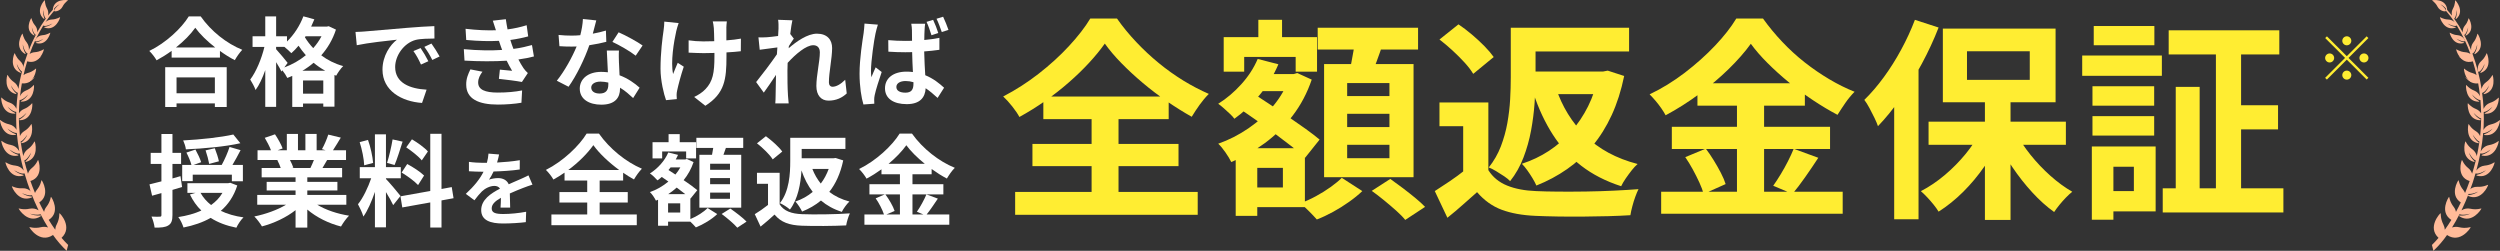
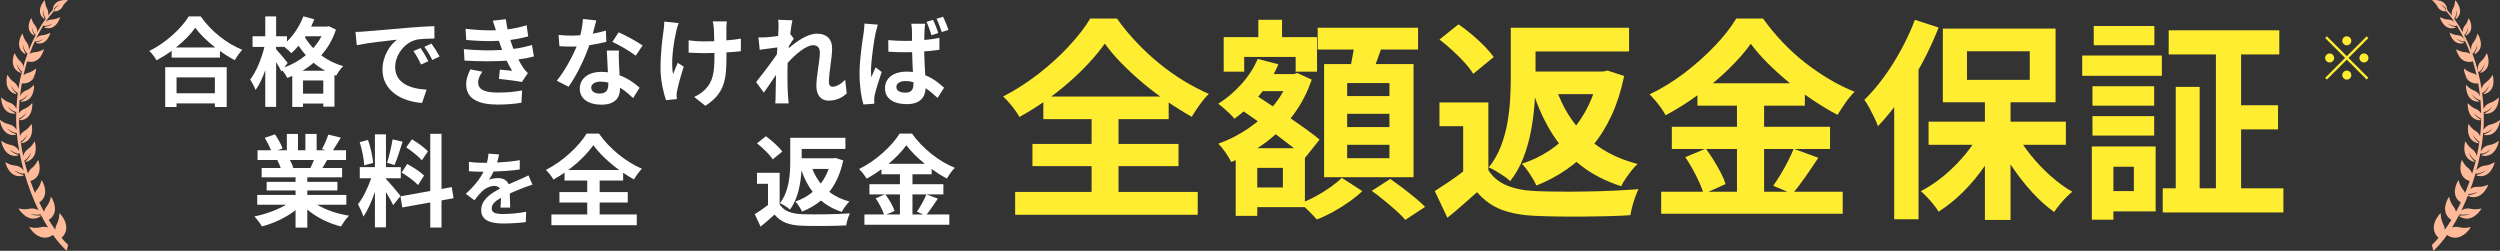
<svg xmlns="http://www.w3.org/2000/svg" id="b" viewBox="0 0 747.55 75">
  <rect x="0" y="0" width="747.55" height="75" fill="#333333" stroke="none" />
  <g id="c">
    <path d="M60.02,4.91c3.1,4.44,7.8,8.12,12.42,9.98-.84.9-1.62,2.03-2.23,3.1-1.48-.75-2.99-1.71-4.44-2.76v2h-14.45v-2.03c-1.42,1.04-2.96,2-4.5,2.84-.46-.84-1.42-2.09-2.18-2.81,4.99-2.41,9.63-6.79,11.81-10.33h3.57ZM49.4,20.1h18.39v11.89h-3.54v-1.07h-11.46v1.07h-3.39v-11.89ZM64.34,14.19c-2.41-1.89-4.55-3.97-5.95-5.89-1.36,1.94-3.39,4-5.77,5.89h11.72ZM52.79,23.15v4.73h11.46v-4.73h-11.46Z" style="fill:#fff;" />
    <path d="M100.47,8.82c-.99,3.02-2.5,5.57-4.41,7.72,1.83,1.39,4.03,2.52,6.56,3.22-.7.67-1.65,2.03-2.09,2.87l-.52-.2v9.46h-3.34v-.93h-6.06v1.02h-3.22v-9.28c-.49.23-.99.44-1.48.61-.32-.67-.93-1.6-1.48-2.29l-.26.38c-.35-.73-.96-1.8-1.6-2.81v13.37h-3.25v-10.99c-.81,2.32-1.8,4.47-2.9,5.95-.32-.96-1.07-2.29-1.6-3.13,1.77-2.29,3.42-6.29,4.24-9.75h-3.54v-3.19h3.8v-5.95h3.25v5.95h3.25v1.57c2.06-2,3.86-4.76,4.9-7.54l3.28.9c-.29.73-.61,1.45-.96,2.18h4.67l.58-.12,2.18,1.02ZM85.04,20.16c2.32-.87,4.52-2.09,6.41-3.65-.81-.93-1.54-1.89-2.18-2.84-.7.84-1.42,1.6-2.15,2.23-.43-.46-1.33-1.28-2.09-1.89h-2.47v.7c.78.84,2.96,3.42,3.45,4.09l-.99,1.36ZM97.25,21.15c-1.28-.7-2.44-1.51-3.48-2.38-1.04.9-2.15,1.68-3.34,2.38h6.82ZM96.67,28v-3.94h-6.06v3.94h6.06ZM91.37,10.85l-.2.29c.67,1.1,1.48,2.2,2.49,3.25.96-1.07,1.8-2.26,2.47-3.54h-4.76Z" style="fill:#fff;" />
    <path d="M109.14,9.4c2.44-.2,7.22-.64,12.53-1.07,2.99-.26,6.15-.44,8.21-.52l.03,3.71c-1.57.03-4.06.03-5.6.41-3.51.93-6.15,4.67-6.15,8.12,0,4.79,4.47,6.5,9.4,6.76l-1.36,3.97c-6.09-.41-11.83-3.65-11.83-9.95,0-4.18,2.35-7.48,4.32-8.96-2.73.29-8.64.93-12.01,1.65l-.38-3.97c1.16-.03,2.29-.09,2.84-.15ZM128.08,18.31l-2.2.99c-.73-1.6-1.33-2.73-2.26-4.03l2.15-.9c.73,1.04,1.77,2.81,2.32,3.94ZM131.45,16.89l-2.18,1.04c-.78-1.57-1.45-2.64-2.38-3.92l2.12-.99c.73,1.02,1.83,2.73,2.44,3.86Z" style="fill:#fff;" />
    <path d="M150.15,14.94c-.15-.35-.26-.7-.38-1.02-.23-.67-.41-1.22-.58-1.71-2.73.15-6.12.09-9.78-.26l-.2-3.34c3.45.41,6.41.52,9.08.44-.29-.93-.58-1.86-.93-2.87l3.89-.44c.15,1.04.32,2.06.52,3.05,2-.26,3.86-.67,5.71-1.25l.46,3.34c-1.6.44-3.42.81-5.34,1.07.15.46.29.93.44,1.36.14.41.32.84.49,1.31,2.38-.29,4.12-.78,5.54-1.16l.58,3.42c-1.33.35-2.9.67-4.64.9.49.93.99,1.83,1.51,2.58.38.55.78.99,1.31,1.48l-1.77,2.67c-1.62-.32-4.76-.7-6.88-.93l.29-2.76c1.22.12,2.79.26,3.66.35-.61-1.02-1.16-2.03-1.62-3.02-3.57.23-8.24.23-12.62-.03l-.2-3.42c4.32.41,8.24.44,11.46.23ZM142.98,24.66c0,2.15,2.03,3.02,5.86,3.02,2.76,0,5.22-.23,7.28-.64l-.2,3.68c-2.03.35-4.67.55-7.05.55-5.8,0-9.4-1.71-9.46-5.86-.06-1.86.58-3.28,1.25-4.67l3.6.7c-.7.96-1.28,1.97-1.28,3.22Z" style="fill:#fff;" />
    <path d="M177.26,10.07c1.42-.26,2.79-.58,3.92-.93l.12,3.36c-1.33.35-3.13.73-5.08,1.02-1.39,4.06-3.86,9.14-6.21,12.42l-3.51-1.8c2.29-2.84,4.64-7.11,5.92-10.24-.52.03-1.02.03-1.51.03-1.19,0-2.38-.03-3.63-.12l-.26-3.36c1.25.15,2.78.2,3.86.2.87,0,1.74-.03,2.64-.12.41-1.6.73-3.34.78-4.84l4,.41c-.23.93-.61,2.41-1.04,3.97ZM185.09,18.83c.03.84.12,2.23.17,3.68,2.49.93,4.52,2.38,6,3.71l-1.94,3.1c-1.02-.93-2.32-2.15-3.92-3.1v.29c0,2.7-1.48,4.79-5.6,4.79-3.6,0-6.44-1.6-6.44-4.79,0-2.84,2.38-5.02,6.41-5.02.7,0,1.33.06,2,.12-.12-2.15-.26-4.73-.32-6.5h3.63c-.09,1.22-.03,2.44,0,3.71ZM179.29,27.97c2,0,2.61-1.1,2.61-2.7v-.58c-.75-.17-1.54-.29-2.35-.29-1.68,0-2.76.75-2.76,1.77,0,1.07.9,1.8,2.49,1.8ZM183.12,12.53l1.86-2.87c2.09.9,5.69,2.87,7.17,3.94l-2.06,3.05c-1.68-1.33-4.99-3.22-6.96-4.12Z" style="fill:#fff;" />
    <path d="M202.23,9.23c-.73,3.22-1.74,9.31-.96,12.91.38-.9.9-2.29,1.39-3.36l1.8,1.16c-.84,2.49-1.62,5.42-1.97,7.08-.12.44-.17,1.07-.17,1.42,0,.29.03.78.06,1.19l-3.22.32c-.64-1.74-1.65-5.8-1.65-9.4,0-4.76.58-9.22.93-11.57.15-.81.17-1.8.2-2.52l4.29.44c-.26.7-.55,1.74-.7,2.35ZM217.2,8.36v3.71c1.62-.12,3.16-.29,4.35-.52l-.03,3.77c-1.16.15-2.67.26-4.29.35v1.22c0,6.85-.52,11.05-6.32,14.74l-3.34-2.64c1.1-.49,2.55-1.42,3.36-2.32,2.23-2.32,2.7-4.9,2.7-9.8v-1.04c-1.1.03-2.18.06-3.25.06-1.25,0-3.05-.09-4.47-.15v-3.68c1.42.2,2.84.32,4.38.32,1.04,0,2.18-.03,3.28-.06-.03-1.62-.06-3.13-.12-3.92-.06-.73-.2-1.54-.32-2h4.21c-.09.64-.12,1.33-.15,1.97Z" style="fill:#fff;" />
    <path d="M232.71,5.92l4.23.15c-.17.81-.44,2.29-.64,4.09l1.07,1.39c-.41.52-.99,1.48-1.48,2.23-.03.2-.03.41-.06.64,2.29-2,5.63-4.35,8.44-4.35,3.13,0,4.55,1.86,4.55,4.29,0,3.02-.96,7.28-.96,10.27,0,.75.38,1.31,1.1,1.31,1.07,0,2.44-.75,3.77-2.09l.46,4.09c-1.33,1.25-3.1,2.15-5.45,2.15-2.18,0-3.63-1.57-3.63-4.38,0-3.13,1.04-7.4,1.04-10.04,0-1.42-.75-2.15-1.97-2.15-2.15,0-5.28,2.67-7.66,5.28-.03.81-.06,1.6-.06,2.35,0,2.38,0,4.82.17,7.54.03.52.12,1.57.2,2.23h-4c.06-.67.09-1.68.09-2.15.06-2.26.09-3.94.12-6.38-1.22,1.83-2.64,3.94-3.65,5.31l-2.29-3.16c1.65-2.03,4.55-5.86,6.21-8.3.06-.67.12-1.36.14-2.06-1.42.17-3.65.46-5.28.7l-.38-3.71c.84.03,1.51.03,2.52-.03.84-.06,2.12-.2,3.36-.38.06-1.1.12-1.91.12-2.23,0-.84.03-1.71-.12-2.61Z" style="fill:#fff;" />
    <path d="M261.8,9.98c-.44,1.94-1.36,8.32-1.36,11.23,0,.55.03,1.31.12,1.89.38-1.02.87-2,1.28-2.96l1.8,1.39c-.81,2.41-1.77,5.34-2.09,6.93-.09.41-.17,1.04-.15,1.33,0,.32,0,.81.03,1.22l-3.25.23c-.61-2-1.16-5.34-1.16-9.25,0-4.38.87-9.86,1.22-12.1.09-.81.23-1.91.26-2.84l4,.32c-.23.61-.58,2.09-.7,2.61ZM276.47,8.94c-.03.64-.09,1.74-.09,3.02,1.57-.15,3.1-.35,4.52-.64v3.57c-1.42.2-2.96.38-4.55.49.06,2.81.2,5.13.32,7.11,2.44.99,4.26,2.49,5.63,3.74l-1.94,3.05c-1.22-1.13-2.41-2.12-3.57-2.9-.15,2.78-1.71,4.76-5.66,4.76s-6.5-1.68-6.5-4.73,2.49-4.99,6.44-4.99c.67,0,1.31.03,1.91.12-.09-1.77-.2-3.89-.23-5.95-.7,0-1.39.03-2.06.03-1.68,0-3.37-.06-5.05-.17l-.03-3.45c1.65.15,3.34.23,5.08.23.67,0,1.36,0,2.03-.03,0-1.42,0-2.58-.03-3.19,0-.46-.09-1.36-.2-1.91h4.15c-.09.55-.15,1.25-.17,1.86ZM270.73,27.71c1.8,0,2.41-.93,2.41-2.64v-.49c-.78-.23-1.54-.35-2.35-.35-1.62,0-2.76.67-2.76,1.77,0,1.19,1.16,1.71,2.7,1.71ZM280.56,9.87l-2.03.67c-.41-1.25-.9-2.84-1.48-4l1.97-.61c.55,1.13,1.19,2.81,1.54,3.94ZM283.61,8.94l-2,.64c-.44-1.25-.99-2.81-1.57-3.97l1.97-.61c.55,1.13,1.22,2.84,1.6,3.94Z" style="fill:#fff;" />
-     <path d="M54.45,55.91c-.96.3-1.92.6-2.88.87v7.5c0,1.65-.3,2.55-1.23,3.12-.87.57-2.19.69-4.11.66-.09-.87-.48-2.34-.93-3.3,1.11.06,2.13.06,2.49.03.36,0,.48-.12.48-.51v-6.54l-2.79.78-.78-3.39c1.02-.24,2.22-.54,3.57-.9v-5.22h-3.21v-3.3h3.21v-5.64h3.3v5.64h2.58v3.3h-2.58v4.35l2.4-.69.48,3.24ZM70.95,55.46c-1.02,3.21-2.73,5.7-4.92,7.59,1.95.93,4.2,1.59,6.78,1.95-.75.69-1.71,2.13-2.13,3.09-3-.6-5.55-1.56-7.68-2.94-2.37,1.35-5.13,2.28-8.13,2.88-.27-.9-.96-2.4-1.56-3.12,2.55-.39,4.86-1.02,6.9-1.95-1.38-1.32-2.52-2.94-3.42-4.8l1.65-.48h-2.4v-2.91h12.24l.57-.12,2.1.81ZM57.63,54.17h-3.15v-4.86h2.76c-.27-1.05-.9-2.55-1.5-3.69l2.7-.9c.66,1.2,1.41,2.76,1.71,3.78l-2.25.81h8.4c.87-1.56,1.83-3.75,2.34-5.37l3.3.96c-.81,1.53-1.62,3.09-2.43,4.41h3.12v4.89h-3.3v-1.98h-11.7v1.95ZM71.87,42.83c-4.53,1.02-10.92,1.59-16.29,1.83-.06-.78-.48-1.95-.81-2.67,5.25-.27,11.31-.93,15-1.77l2.1,2.61ZM59.97,57.68c.78,1.41,1.86,2.61,3.15,3.63,1.41-1.02,2.55-2.19,3.39-3.63h-6.54ZM62.55,49.01c-.18-1.05-.63-2.76-1.08-4.05l2.76-.63c.51,1.26,1.02,2.88,1.23,3.9l-2.91.78Z" style="fill:#fff;" />
    <path d="M94.86,61.22c2.55,1.56,6.03,2.73,9.51,3.27-.81.78-1.86,2.28-2.4,3.24-3.69-.93-7.32-2.73-10.08-5.07v5.4h-3.51v-5.22c-2.79,2.19-6.48,3.93-10.05,4.86-.51-.87-1.53-2.25-2.28-2.97,3.36-.69,6.9-1.95,9.48-3.51h-8.61v-2.94h11.46v-1.32h-8.64v-2.58h8.64v-1.35h-10.14v-2.79h5.7c-.24-.75-.63-1.65-1.02-2.34l.36-.06h-6.27v-2.91h4.02c-.42-1.14-1.2-2.58-1.86-3.72l3.06-1.05c.87,1.29,1.86,3.06,2.28,4.23l-1.47.54h2.73v-4.89h3.33v4.89h2.22v-4.89h3.36v4.89h2.67l-1.08-.33c.72-1.23,1.47-3.03,1.89-4.35l3.75.9c-.84,1.38-1.65,2.73-2.34,3.78h3.9v2.91h-5.64c-.48.87-.96,1.68-1.41,2.4h5.88v2.79h-10.41v1.35h9v2.58h-9v1.32h11.67v2.94h-8.7ZM86.7,47.84c.42.78.81,1.68,1.02,2.31l-.51.09h5.61c.36-.72.72-1.59,1.05-2.4h-7.17Z" style="fill:#fff;" />
    <path d="M117.57,61.34c-.45-.96-1.29-2.52-2.16-3.9v10.53h-3.3v-10.59c-.96,2.79-2.16,5.58-3.45,7.38-.3-1.08-1.08-2.7-1.62-3.69,1.5-1.83,3.03-5.04,3.96-7.77h-3.42v-3.33h4.53v-9.81h3.3v9.81h4.44v3.33h-4.44v.21c.87.87,3.72,4.23,4.35,5.07l-2.19,2.76ZM108.9,49.43c-.06-1.86-.66-4.77-1.35-6.93l2.49-.66c.78,2.16,1.38,5.01,1.53,6.87l-2.67.72ZM120.39,42.35c-.78,2.4-1.65,5.25-2.4,6.99l-2.25-.63c.6-1.89,1.32-4.92,1.65-7.02l3,.66ZM132.02,59.93v8.1h-3.36v-7.5l-8.37,1.5-.54-3.33,8.91-1.59v-17.1h3.36v16.5l3.06-.57.54,3.33-3.6.66ZM121.77,49.04c1.74.93,3.96,2.37,5.04,3.45l-1.8,2.85c-.99-1.11-3.18-2.7-4.92-3.75l1.68-2.55ZM126.12,47.96c-.93-1.17-3-2.79-4.65-3.9l1.71-2.4c1.68.99,3.81,2.52,4.77,3.63l-1.83,2.67Z" style="fill:#fff;" />
    <path d="M148.64,48.6c2.28-.12,4.68-.34,6.79-.7l-.02,2.78c-2.28.34-5.23.53-7.82.6-.41.89-.89,1.75-1.37,2.45.62-.29,1.92-.48,2.71-.48,1.46,0,2.66.62,3.19,1.85,1.25-.58,2.26-.98,3.24-1.42.94-.41,1.78-.79,2.66-1.25l1.2,2.78c-.77.22-2.04.7-2.86,1.01-1.08.43-2.45.96-3.91,1.63.02,1.34.07,3.12.1,4.22h-2.88c.07-.72.1-1.87.12-2.93-1.8,1.03-2.76,1.97-2.76,3.17,0,1.32,1.13,1.68,3.48,1.68,2.04,0,4.7-.26,6.82-.67l-.1,3.1c-1.58.22-4.54.41-6.79.41-3.77,0-6.55-.91-6.55-4.01s2.88-4.99,5.62-6.41c-.36-.6-1.01-.82-1.68-.82-1.34,0-2.83.77-3.74,1.66-.72.72-1.42,1.58-2.23,2.64l-2.57-1.92c2.52-2.33,4.22-4.46,5.3-6.62h-.31c-.98,0-2.74-.05-4.06-.14v-2.81c1.22.19,3,.29,4.22.29h1.15c.26-.96.43-1.9.48-2.76l3.17.26c-.12.6-.29,1.39-.6,2.4Z" style="fill:#fff;" />
    <path d="M179.31,64.13h11.1v3.21h-25.53v-3.21h10.71v-3.57h-8.31v-3.12h8.31v-3.45h-6.78v-2.37c-1.08.75-2.19,1.44-3.33,2.07-.45-.84-1.44-2.13-2.25-2.88,5.13-2.58,9.96-7.2,12.18-10.86h3.69c3.21,4.56,8.1,8.49,12.84,10.5-.93.96-1.71,2.1-2.37,3.21-1.08-.6-2.16-1.26-3.24-2.01v2.34h-7.02v3.45h8.4v3.12h-8.4v3.57ZM185.16,50.84c-3.12-2.28-6-5.01-7.74-7.44-1.71,2.43-4.38,5.13-7.5,7.44h15.24Z" style="fill:#fff;" />
-     <path d="M206.43,65.51c1.98-.81,4.08-2.19,5.16-3.3l2.88,1.8c-1.56,1.53-4.2,3.12-6.39,3.99-.39-.48-1.05-1.14-1.65-1.71h-6.66v1.2h-3v-7.77l-.63.27c-.39-.78-1.17-1.98-1.8-2.55,1.98-.69,3.87-1.77,5.52-3.15l-1.98-1.38c-.42.36-.84.72-1.29,1.02-.48-.57-1.59-1.65-2.25-2.07,2.34-1.47,4.41-3.75,5.49-6.27l2.91.72c-.21.48-.42.93-.69,1.38h2.79l.54-.15,2.01.93c-.69,2.04-1.71,3.84-2.97,5.4,1.62,1.08,3.09,2.16,4.08,3l-2.01,2.49-.06-.06v6.21ZM198,47.36h-2.88v-4.83h4.8v-2.43h3.33v2.43h4.89v4.83h-2.97v-2.07h-7.17v2.07ZM203.4,60.8h-3.63v2.76h3.63v-2.76ZM204.9,58.04c-.75-.6-1.65-1.26-2.55-1.95-.81.72-1.65,1.38-2.52,1.95h5.07ZM200.52,50.06c-.21.27-.42.51-.63.78l2.07,1.35c.57-.66,1.05-1.38,1.47-2.13h-2.91ZM212.91,46.28c.12-.66.24-1.38.36-2.04h-5.04v-3.03h14.01v3.03h-5.19c-.24.72-.48,1.41-.72,2.04h5.31v15.81h-12.51v-15.81h3.78ZM218.28,48.95h-5.94v1.83h5.94v-1.83ZM218.28,53.24h-5.94v1.83h5.94v-1.83ZM218.28,57.59h-5.94v1.86h5.94v-1.86ZM218.37,62.36c1.59,1.11,3.78,2.76,4.86,3.9l-2.76,1.83c-.96-1.14-3.06-2.91-4.68-4.11l2.58-1.62Z" style="fill:#fff;" />
    <path d="M233.13,61.1c1.26,2.01,3.54,2.82,6.69,2.94,3.51.15,10.32.06,14.31-.24-.42.84-.96,2.58-1.11,3.6-3.63.18-9.66.24-13.26.09-3.72-.15-6.21-.99-8.16-3.33-1.29,1.17-2.58,2.34-4.17,3.6l-1.74-3.72c1.2-.72,2.67-1.74,3.96-2.76v-6.33h-3.3v-3.27h6.78v9.42ZM231.06,47.66c-.87-1.41-2.97-3.45-4.71-4.8l2.67-2.13c1.74,1.29,3.9,3.18,4.89,4.59l-2.85,2.34ZM252.14,47.96c-.81,3.87-2.25,6.99-4.17,9.42,1.68,1.29,3.66,2.25,6.03,2.88-.78.69-1.8,2.13-2.28,3.09-2.46-.78-4.5-1.92-6.24-3.39-1.65,1.38-3.54,2.46-5.64,3.3-.42-.9-1.32-2.31-2.01-3,1.92-.63,3.69-1.62,5.19-2.88-1.41-1.83-2.52-3.96-3.36-6.42-.24,3.9-1.02,8.52-3.45,11.7-.63-.6-2.16-1.59-3-1.92,2.82-3.57,3.09-8.79,3.09-12.57v-6.96h16.5v3.33h-13.08v2.79h9.48l.66-.09,2.28.72ZM242.91,50.51c.63,1.62,1.47,3.09,2.52,4.38.99-1.29,1.77-2.76,2.37-4.38h-4.89Z" style="fill:#fff;" />
    <path d="M280.44,59.39c-1.14,1.65-2.31,3.48-3.36,4.74h6.78v3.06h-25.38v-3.06h5.85c-.45-1.35-1.44-3.36-2.49-4.83l2.73-1.17h-4.59v-3.06h9.12v-2.97h-5.52v-1.47c-1.41,1.02-2.94,1.98-4.47,2.79-.45-.84-1.44-2.13-2.22-2.88,5.1-2.49,9.9-6.99,12.12-10.59h3.69c3.24,4.53,8.07,8.31,12.81,10.23-.9.9-1.71,2.1-2.37,3.21-1.5-.78-3.06-1.77-4.56-2.85v1.56h-5.73v2.97h9.24v3.06h-9.24v6h3.27l-1.95-.81c.99-1.41,2.19-3.6,2.85-5.19l3.42,1.26ZM264.75,58.13c1.14,1.53,2.31,3.57,2.76,4.95l-2.46,1.05h4.05v-6h-4.35ZM276.53,48.98c-2.22-1.8-4.2-3.75-5.52-5.55-1.29,1.8-3.15,3.75-5.31,5.55h10.83Z" style="fill:#fff;" />
    <path d="M707.68,10.86l.52.52-5.94,5.94,5.94,5.94-.52.52-5.94-5.94-5.96,5.96-.52-.52,5.96-5.96-5.94-5.94.52-.52,5.94,5.94,5.94-5.94ZM696.61,18.68c-.74,0-1.35-.61-1.35-1.35s.61-1.35,1.35-1.35,1.35.61,1.35,1.35-.61,1.35-1.35,1.35ZM700.39,12.2c0-.74.61-1.35,1.35-1.35s1.35.61,1.35,1.35-.61,1.35-1.35,1.35-1.35-.61-1.35-1.35ZM703.09,22.46c0,.74-.61,1.35-1.35,1.35s-1.35-.61-1.35-1.35.61-1.35,1.35-1.35,1.35.61,1.35,1.35ZM706.87,15.98c.74,0,1.35.61,1.35,1.35s-.61,1.35-1.35,1.35-1.35-.61-1.35-1.35.61-1.35,1.35-1.35Z" style="fill:#ffed32;" />
    <g id="d">
      <path id="e" d="M10.56,12.35c-.41-.1.53-1.71,2.1-1.82s2.34-.85,2.38-.74c.04.12-1.02,3.96-4.18,3.1,0,0-.42-.19.03-.23.79-.16,1.52-.53,2.11-1.07,0,0-1.58.99-2.44.77Z" style="fill:#fb9;" />
-       <path id="f" d="M6.75,56.29c2.06-.11,3.48,1.83,2.97,2.03-1.09.43-3.24-.61-3.24-.61.86.6,1.86.97,2.9,1.05.58-.01.08.3.08.3-3.96,1.62-5.95-3.17-5.91-3.34.03-.15,1.15.69,3.2.58Z" style="fill:#fb9;" />
      <path id="g" d="M3.29,43.36c1.11.21,2.04.95,2.49,1.97-.34-1.87-.6-3.74-.76-5.58-1.09.12-2.84-1.35-2.84-1.35.64.76,1.46,1.33,2.39,1.66.53.13,0,.29,0,.29C.58,40.87-.07,36.02,0,35.88c.06-.12.87.9,2.78,1.3.92.21,1.71.81,2.17,1.64-.03-.42-.06-.84-.07-1.25-.06-1.38-.06-2.76-.02-4.12-1.08-.01-2.62-1.6-2.62-1.6.54.8,1.29,1.45,2.17,1.86.51.18-.03.28-.03.28-3.95.1-4.09-4.7-4.01-4.83.07-.12.76.97,2.58,1.55.88.3,1.59.96,1.95,1.82.08-1.62.23-3.21.44-4.79-.02,0-.04,0-.06,0-1.02-.3-2.04-2.27-2.04-2.27.28.91.81,1.73,1.52,2.37.43.31-.11.26-.11.26-3.77-1.02-2.54-5.61-2.43-5.71.1-.09.45,1.13,2,2.2.67.47,1.13,1.19,1.28,1.99.56-3.64,1.49-7.21,2.77-10.67-.05.04-.11.05-.17.01-.88-.56-1.29-2.7-1.29-2.7.01.94.28,1.86.77,2.66.32.41-.18.21-.18.21-3.26-2.01-.83-5.98-.69-6.04.12-.05.11,1.19,1.27,2.62.51.66.74,1.49.64,2.31.61-1.55,1.31-3.08,2.08-4.56h-.01c-.77-.46-1.17-2.28-1.17-2.28.04.8.29,1.58.73,2.25.28.35-.15.18-.15.18-2.84-1.64-.86-5.09-.74-5.15.11-.05.12,1.02,1.15,2.21.47.57.69,1.3.61,2.02.77-1.42,1.63-2.79,2.58-4.1-.69-.66-.73-2.62-.73-2.62-.14.85-.04,1.71.27,2.51.22.42-.19.16-.19.16-2.62-2.33.19-5.51.33-5.55.12-.02-.09,1.09.72,2.56.34.63.42,1.35.25,2.04.48-.62.97-1.21,1.48-1.77-.02-.06-.03-.12-.03-.18C16.27-.53,20.22,0,20.32.09c.08.07-.9.49-1.62,1.9s-2.57,1.64-2.51,1.22c.14-.89,1.67-1.95,1.67-1.95-.66.31-1.24.77-1.69,1.34l.02.61c-.94,1.08-1.81,2.22-2.6,3.41.49-.47,1.14-.75,1.82-.78,1.68-.06,2.54-.81,2.57-.69.04.14-1.25,4.18-4.58,3.14,0,0-.44-.22.04-.25.85-.14,1.64-.51,2.3-1.06,0,0-1.73,1-2.65.73-.07-.02-.1-.09-.09-.18-1.68,2.72-3.07,5.6-4.14,8.61.44-.3.95-.48,1.48-.52,1.84-.13,2.74-.99,2.78-.87.05.15-1.19,4.62-4.88,3.62-.04-.02-.07-.03-.1-.05-.42,1.35-.79,2.73-1.11,4.15.34-.29.74-.5,1.17-.61,1.79-.45,2.52-1.46,2.59-1.35.08.13-.35,4.76-4.17,4.43,0,0-.04,0-.08-.03-.23,1.26-.41,2.54-.55,3.84.34-.75.95-1.34,1.71-1.65,1.76-.67,2.37-1.78,2.45-1.68.09.13.23,4.87-3.68,4.99,0,0-.54-.07-.05-.27.84-.46,1.54-1.14,2.03-1.96,0,0-1.45,1.68-2.51,1.73-.03,0-.05,0-.07-.02-.12,1.32-.19,2.66-.21,4.01.35-.59.88-1.05,1.51-1.3,1.77-.7,2.39-1.83,2.47-1.72.09.13.27,4.93-3.68,5.08,0,0-.55-.06-.05-.28.85-.47,1.55-1.16,2.04-2,0,0-1.26,1.49-2.3,1.74,0,.88.04,1.76.09,2.64.05.87.12,1.75.22,2.64.26-.61.7-1.12,1.27-1.47,1.66-1,2.09-2.24,2.19-2.14.12.11,1.1,4.9-2.85,5.73,0,0-.56.02-.1-.27.77-.61,1.37-1.43,1.72-2.35,0,0-1.02,1.7-2.02,2.13.2,1.45.47,2.9.79,4.35.17-.82.64-1.54,1.31-2.03,1.63-1.15,1.98-2.46,2.09-2.37.13.11,1.5,4.96-2.49,6.11,0,0-.57.07-.12-.27.75-.69,1.3-1.57,1.58-2.55,0,0-1.01,2.02-2.07,2.42.32,1.33.69,2.65,1.1,3.94.19-.63.57-1.19,1.08-1.61,1.57-1.24,1.85-2.57,1.96-2.48.13.1,1.78,4.87-2.15,6.24-.06,0-.11.01-.17.01.43,1.22.89,2.43,1.39,3.61.12-.32.3-.62.52-.89,1.32-1.59,1.31-2.98,1.45-2.92.16.07,2.74,4.4-.7,6.64.46.97.94,1.92,1.45,2.83.09-.54.32-1.05.66-1.48,1.31-1.65,1.27-3.07,1.41-3.01.16.07,2.97,4.54-.69,6.88.63,1.03,1.28,2.01,1.95,2.94.03-.53.16-1.05.41-1.52,1.04-1.98.71-3.45.87-3.42.18.04,4.02,4.16.63,7.34l-.03.02c.65.77,1.32,1.48,1.98,2.13l-.45,1.75c-1.52-1.44-2.89-3.03-4.09-4.75-.03.03-.05.06-.08.09-3.9,2.52-6.97-2.2-6.97-2.39,0-.16,1.36.51,3.53-.02.68-.16,1.39-.12,2.05.1-.78-1.25-1.53-2.58-2.24-3.98-1.1.45-3.25-.17-3.25-.17.97.46,2.04.65,3.1.56.58-.11.12.29.12.29-3.71,2.31-6.52-2.19-6.52-2.36,0-.15,1.27.5,3.32.04.91-.18,1.86,0,2.64.49-1.71-3.56-3.12-7.26-4.21-11.06-.02.02-.05.04-.07.04-1.1.27-3.08-1.02-3.08-1.02.74.7,1.66,1.18,2.66,1.39.56.07.03.3.03.3-4.03,1.03-5.3-3.85-5.24-4.01.05-.13,1.01.81,3,.99,1,.1,1.9.64,2.47,1.47-.48-1.74-.88-3.49-1.22-5.25-.01.1-.05.16-.13.17-1.12.17-2.99-1.27-2.99-1.27.69.75,1.56,1.31,2.54,1.6.55.11,0,.3,0,.3-4.1.71-4.97-4.26-4.9-4.42.06-.13.94.9,2.91,1.23Z" style="fill:#fb9;" />
      <path id="h" d="M9.93,18.1c.92-.19,1.77-.62,2.47-1.25,0,0-1.4.88-2.43.93-.03.11-.07.22-.11.33.02,0,.04,0,.07-.01Z" style="fill:#fb9;" />
      <path id="i" d="M8.26,24.67c.87-.35,1.63-.92,2.21-1.67,0,0-1.18,1.07-2.17,1.33-.02.11-.04.23-.06.34.01,0,.02,0,.02,0Z" style="fill:#fb9;" />
      <path id="j" d="M18.14,70.86c.38-1.06.47-2.19.26-3.3,0,0-.02,1.83-.54,2.96.09.11.18.22.28.34Z" style="fill:#fb9;" />
      <path id="k" d="M12.28,69.51c1.03.47,2.18.66,3.31.54.02,0,.04,0,.06,0-.08-.12-.17-.24-.25-.36-1.22.29-3.12-.16-3.12-.16Z" style="fill:#fb9;" />
      <path id="l" d="M14.34,65.48c.52-.9.8-1.92.8-2.96,0,0-.3,1.72-.97,2.67.06.1.12.19.17.29Z" style="fill:#fb9;" />
      <path id="m" d="M11.51,60.16c.46-.83.71-1.76.74-2.71-.17.84-.47,1.64-.89,2.38.05.11.1.22.15.33Z" style="fill:#fb9;" />
      <path id="n" d="M8.98,53.92s.06-.06.09-.09c.71-.73,1.21-1.64,1.44-2.63,0,0-.74,1.72-1.66,2.37.04.11.08.23.12.35Z" style="fill:#fb9;" />
      <path id="o" d="M6.71,21.47c-.96-.41-1.72-2.45-1.72-2.45.17.92.58,1.78,1.2,2.49.38.36-.14.24-.14.24-3.55-1.45-1.81-5.76-1.68-5.85.11-.07.3,1.16,1.68,2.38,1.38,1.22,1.11,3.38.65,3.18Z" style="fill:#fb9;" />
    </g>
    <g id="p">
      <path id="q" d="M734.54,11.58c.6.54,1.32.91,2.11,1.07.44.04.03.23.03.23-3.16.86-4.22-2.97-4.18-3.1.04-.11.8.63,2.38.74s2.51,1.72,2.1,1.82c-.86.22-2.44-.77-2.44-.77Z" style="fill:#fb9;" />
-       <path id="r" d="M744,55.29c.04.17-1.95,4.97-5.91,3.34,0,0-.51-.31.08-.3,1.05-.08,2.05-.44,2.9-1.05,0,0-2.16,1.04-3.24.61-.51-.2.91-2.14,2.97-2.03,2.05.11,3.17-.72,3.2-.58Z" style="fill:#fb9;" />
+       <path id="r" d="M744,55.29c.04.17-1.95,4.97-5.91,3.34,0,0-.51-.31.08-.3,1.05-.08,2.05-.44,2.9-1.05,0,0-2.16,1.04-3.24.61-.51-.2.91-2.14,2.97-2.03,2.05.11,3.17-.72,3.2-.58" style="fill:#fb9;" />
      <path id="s" d="M747.17,42.13c.07.15-.8,5.12-4.9,4.42,0,0-.54-.18,0-.3.97-.3,1.85-.85,2.54-1.6,0,0-1.87,1.44-2.99,1.27-.08-.01-.12-.08-.13-.17-.34,1.76-.74,3.51-1.22,5.25.57-.83,1.47-1.37,2.47-1.47,1.99-.17,2.96-1.12,3-.99.06.16-1.21,5.04-5.24,4.01,0,0-.53-.23.03-.3,1-.22,1.91-.7,2.66-1.39,0,0-1.98,1.29-3.08,1.02-.03,0-.05-.02-.07-.04-1.09,3.8-2.49,7.5-4.21,11.06.78-.5,1.73-.68,2.64-.49,2.05.46,3.32-.19,3.32-.04,0,.17-2.81,4.67-6.52,2.36,0,0-.46-.4.12-.29,1.07.1,2.14-.1,3.1-.56,0,0-2.15.62-3.25.17-.71,1.4-1.46,2.73-2.24,3.98.66-.22,1.37-.26,2.05-.1,2.17.53,3.53-.14,3.53.02,0,.19-3.07,4.91-6.97,2.39-.03-.03-.06-.06-.08-.09-1.19,1.72-2.56,3.31-4.09,4.75l-.45-1.75c.67-.65,1.33-1.36,1.98-2.13l-.03-.02c-3.38-3.17.45-7.29.63-7.34.16-.04-.16,1.44.87,3.42.24.47.38.99.41,1.52.67-.92,1.32-1.91,1.95-2.94-3.66-2.34-.85-6.81-.69-6.88.14-.06.1,1.36,1.41,3.01.34.43.56.94.66,1.48.5-.91.98-1.86,1.45-2.83-3.44-2.24-.85-6.57-.7-6.64.13-.06.13,1.33,1.45,2.92.22.27.4.57.52.89.49-1.17.96-2.38,1.39-3.61-.06,0-.11,0-.17-.01-3.93-1.37-2.29-6.14-2.15-6.24.11-.09.39,1.24,1.96,2.48.51.42.89.98,1.08,1.61.41-1.3.77-2.62,1.1-3.94-1.06-.4-2.07-2.42-2.07-2.42.29.98.84,1.86,1.58,2.55.45.34-.12.27-.12.27-3.99-1.15-2.62-6.01-2.49-6.11.11-.09.46,1.22,2.09,2.37.67.49,1.14,1.22,1.31,2.03.32-1.45.58-2.9.79-4.35-1.01-.43-2.02-2.13-2.02-2.13.35.92.94,1.73,1.72,2.35.46.3-.1.27-.1.27-3.94-.82-2.97-5.62-2.85-5.73.1-.09.53,1.14,2.19,2.14.57.35,1.01.86,1.27,1.47.1-.88.17-1.76.22-2.64.05-.88.08-1.76.09-2.64-1.04-.25-2.3-1.74-2.3-1.74.49.84,1.19,1.53,2.04,2,.5.21-.05.28-.05.28-3.95-.16-3.78-4.95-3.68-5.08.08-.11.7,1.02,2.47,1.72.63.26,1.16.72,1.51,1.3-.03-1.35-.1-2.69-.21-4.01-.02.01-.05.02-.07.02-1.06-.05-2.51-1.73-2.51-1.73.49.82,1.19,1.5,2.03,1.96.49.2-.05.27-.05.27-3.91-.12-3.78-4.86-3.68-4.99.08-.11.7,1,2.45,1.68.76.31,1.37.9,1.71,1.65-.14-1.3-.33-2.58-.55-3.84-.05.02-.08.03-.08.03-3.82.34-4.25-4.29-4.17-4.43.06-.11.8.89,2.59,1.35.43.11.83.32,1.17.61-.32-1.42-.69-2.81-1.11-4.15-.03.02-.07.04-.1.05-3.7,1.01-4.94-3.47-4.88-3.62.04-.12.94.73,2.78.87.53.04,1.04.22,1.48.52-1.07-3.01-2.46-5.9-4.14-8.61,0,.09-.02.16-.09.18-.92.27-2.65-.73-2.65-.73.66.55,1.45.92,2.3,1.06.48.03.04.25.04.25-3.34,1.05-4.62-3-4.58-3.14.03-.12.89.64,2.57.69.68.03,1.33.31,1.82.78-.79-1.19-1.66-2.33-2.6-3.41l.02-.61c-.45-.57-1.03-1.03-1.69-1.34,0,0,1.53,1.06,1.67,1.95.06.42-1.79.18-2.51-1.22-.72-1.41-1.7-1.83-1.62-1.9.1-.09,4.05-.62,4.5,2.64,0,.06-.01.13-.03.18.5.56.99,1.15,1.48,1.77-.17-.69-.09-1.42.25-2.04.82-1.47.61-2.59.72-2.56.14.04,2.95,3.22.33,5.55,0,0-.41.26-.19-.16.31-.8.41-1.66.27-2.51,0,0-.03,1.97-.73,2.62.94,1.31,1.8,2.68,2.58,4.1-.08-.73.14-1.46.61-2.02,1.03-1.19,1.04-2.26,1.15-2.21.12.06,2.1,3.51-.74,5.15,0,0-.43.16-.15-.18.44-.67.69-1.45.73-2.25,0,0-.4,1.82-1.17,2.28h-.01c.77,1.48,1.47,3,2.08,4.56-.1-.83.13-1.66.64-2.31,1.16-1.43,1.14-2.68,1.27-2.62.14.06,2.57,4.03-.69,6.04,0,0-.49.2-.18-.21.49-.8.76-1.72.77-2.66,0,0-.41,2.14-1.29,2.7-.05.03-.12.03-.17-.01,1.28,3.45,2.21,7.03,2.77,10.67.16-.8.62-1.51,1.28-1.99,1.55-1.07,1.9-2.29,2-2.2.12.1,1.35,4.68-2.43,5.71,0,0-.54.06-.11-.26.71-.64,1.24-1.46,1.52-2.37,0,0-1.02,1.97-2.04,2.27-.02,0-.04,0-.06,0,.21,1.57.36,3.17.44,4.79.36-.86,1.07-1.52,1.95-1.82,1.81-.58,2.5-1.67,2.58-1.55.09.13-.05,4.93-4.01,4.83,0,0-.54-.1-.03-.28.88-.41,1.62-1.06,2.17-1.86,0,0-1.54,1.59-2.62,1.6.04,1.36.04,2.74-.02,4.12-.02.42-.04.84-.07,1.25.46-.83,1.25-1.43,2.17-1.64,1.9-.4,2.71-1.43,2.78-1.3.07.14-.58,4.99-4.57,4.47,0,0-.54-.16,0-.29.93-.33,1.76-.9,2.39-1.66,0,0-1.75,1.47-2.84,1.35-.16,1.84-.42,3.71-.76,5.58.46-1.03,1.39-1.77,2.49-1.97,1.97-.33,2.85-1.35,2.91-1.23Z" style="fill:#fb9;" />
      <path id="t" d="M737.69,18.11c-.03-.11-.07-.22-.11-.33-1.03-.05-2.43-.93-2.43-.93.7.63,1.55,1.06,2.47,1.25.03,0,.05,0,.07.01Z" style="fill:#fb9;" />
      <path id="u" d="M739.32,24.68c-.02-.11-.04-.23-.06-.34-.99-.26-2.17-1.33-2.17-1.33.57.74,1.34,1.32,2.21,1.67,0,0,.01,0,.02,0Z" style="fill:#fb9;" />
      <path id="v" d="M729.68,70.53c-.53-1.13-.54-2.96-.54-2.96-.21,1.1-.11,2.24.26,3.3.09-.11.19-.22.28-.34Z" style="fill:#fb9;" />
-       <path id="w" d="M732.14,69.67c-.08.12-.17.24-.25.36.02,0,.04,0,.06,0,1.13.12,2.27-.06,3.31-.54,0,0-1.9.45-3.12.16Z" style="fill:#fb9;" />
      <path id="x" d="M733.37,65.18c-.68-.95-.97-2.67-.97-2.67,0,1.04.28,2.06.8,2.96.06-.1.11-.19.17-.29Z" style="fill:#fb9;" />
      <path id="y" d="M736.19,59.83c-.42-.74-.72-1.54-.89-2.38.03.95.28,1.88.74,2.71.05-.11.1-.22.15-.33Z" style="fill:#fb9;" />
      <path id="z" d="M738.69,53.57c-.92-.65-1.66-2.37-1.66-2.37.24.99.73,1.9,1.44,2.63.03.03.07.06.09.09.04-.12.08-.24.12-.35Z" style="fill:#fb9;" />
      <path id="aa" d="M741.91,18.29c1.38-1.22,1.57-2.45,1.68-2.38.13.08,1.87,4.4-1.68,5.85,0,0-.52.12-.14-.24.62-.71,1.03-1.57,1.2-2.49,0,0-.76,2.04-1.72,2.45-.45.19-.73-1.96.65-3.18Z" style="fill:#fb9;" />
    </g>
    <path d="M330.37,13.02c-1.32,1.87-2.9,3.8-4.73,5.78-1.83,1.98-3.85,3.94-6.07,5.87-2.21,1.94-4.57,3.78-7.06,5.52-2.49,1.75-5.06,3.34-7.69,4.79-.47-.89-1.18-1.95-2.14-3.16-.96-1.21-1.86-2.2-2.71-2.97,3.7-1.92,7.24-4.18,10.6-6.8,3.36-2.62,6.39-5.37,9.07-8.27,2.68-2.89,4.81-5.64,6.38-8.24h7.98c1.7,2.43,3.62,4.77,5.75,7.02,2.13,2.26,4.37,4.35,6.74,6.29,2.36,1.94,4.81,3.68,7.34,5.24,2.53,1.55,5.08,2.88,7.63,3.99-.98.98-1.89,2.07-2.75,3.26-.85,1.19-1.64,2.38-2.36,3.58-2.43-1.36-4.9-2.91-7.41-4.63-2.51-1.72-4.92-3.55-7.22-5.49-2.3-1.94-4.43-3.9-6.39-5.91-1.96-2-3.62-3.96-4.98-5.87ZM303.55,57.4h54.59v6.83h-54.59v-6.83ZM308.72,43.03h43.68v6.64h-43.68v-6.64ZM311.98,28.86h37.48v6.77h-37.48v-6.77ZM326.41,31.86h8.05v29.31h-8.05v-29.31Z" style="fill:#ffed32;" />
    <path d="M376.07,17.62l6.19,1.6c-1.4,3.32-3.29,6.4-5.65,9.23-2.36,2.83-4.86,5.18-7.5,7.06-.3-.42-.75-.91-1.34-1.47-.6-.55-1.21-1.12-1.85-1.69-.64-.57-1.19-1.01-1.66-1.31,2.51-1.57,4.82-3.53,6.93-5.87,2.11-2.34,3.74-4.85,4.88-7.53ZM385.59,22.15h1.21l1.09-.32,4.34,1.98c-1.36,4-3.26,7.59-5.68,10.76-2.43,3.17-5.21,5.92-8.36,8.24-3.15,2.32-6.49,4.2-10.02,5.65-.38-.81-.96-1.77-1.72-2.87-.77-1.11-1.49-1.98-2.17-2.62,3.15-1.11,6.16-2.64,9.03-4.6,2.87-1.96,5.37-4.22,7.5-6.8,2.13-2.58,3.72-5.37,4.79-8.4v-1.02ZM365.92,11.1h27.9v10.34h-6.39v-4.41h-15.39v4.41h-6.13v-10.34ZM369.5,44.31h6.45v20.24h-6.45v-20.24ZM370.33,32.3l4.02-4.6c1.57,1.02,3.3,2.15,5.17,3.38,1.87,1.24,3.75,2.49,5.62,3.77,1.87,1.28,3.64,2.51,5.3,3.7,1.66,1.19,3.04,2.26,4.15,3.19l-4.34,5.43c-1.06-1.02-2.39-2.15-3.99-3.38-1.6-1.23-3.31-2.53-5.14-3.9-1.83-1.36-3.68-2.7-5.56-4.02-1.87-1.32-3.62-2.51-5.24-3.58ZM372.95,44.31h17.24v17.62h-17.24v-5.87h10.66v-5.87h-10.66v-5.87ZM374.16,22.15h12.64v5.11h-12.64v-5.11ZM376.27,5.93h7.09v10.02h-7.09V5.93ZM401.23,53.18l6.13,3.96c-1.11,1.06-2.43,2.14-3.96,3.22-1.53,1.09-3.13,2.09-4.79,3-1.66.91-3.28,1.67-4.85,2.27-.6-.68-1.36-1.49-2.3-2.43-.94-.94-1.81-1.75-2.62-2.43,1.53-.55,3.09-1.25,4.66-2.11,1.58-.85,3.04-1.77,4.41-2.75,1.36-.98,2.47-1.89,3.32-2.75ZM394.02,8.3h30.01v6.51h-30.01v-6.51ZM395.93,19.15h26.75v33.84h-26.75V19.15ZM402.83,24.83v3.9h12.64v-3.9h-12.64ZM402.83,34.03v3.96h12.64v-3.96h-12.64ZM402.83,43.29v4.02h12.64v-4.02h-12.64ZM405.26,11.74l8.36,1.02c-.64,1.92-1.31,3.82-2.01,5.71-.7,1.89-1.35,3.52-1.95,4.88l-6.32-1.21c.26-1.02.5-2.14.73-3.35.23-1.21.46-2.44.67-3.67.21-1.23.38-2.36.51-3.38ZM410.17,57.08l5.55-3.58c1.15.81,2.38,1.71,3.7,2.71,1.32,1,2.58,1.99,3.77,2.97s2.17,1.87,2.94,2.68l-5.94,3.9c-.64-.81-1.53-1.72-2.68-2.75-1.15-1.02-2.37-2.07-3.67-3.13-1.3-1.06-2.52-2-3.67-2.81Z" style="fill:#ffed32;" />
    <path d="M445.05,50.88c1.32,2.09,3.18,3.62,5.59,4.6,2.4.98,5.29,1.53,8.65,1.66,1.87.09,4.11.14,6.7.16,2.6.02,5.32.01,8.17-.03,2.85-.04,5.65-.13,8.4-.26s5.2-.28,7.38-.45c-.3.6-.62,1.36-.96,2.3-.34.94-.64,1.89-.89,2.87-.26.98-.45,1.85-.57,2.62-1.96.13-4.16.22-6.61.29-2.45.06-4.98.11-7.6.13-2.62.02-5.15.01-7.6-.03-2.45-.04-4.63-.11-6.54-.19-3.96-.17-7.33-.78-10.12-1.82-2.79-1.04-5.25-2.8-7.38-5.27-1.36,1.19-2.76,2.43-4.18,3.7-1.43,1.28-2.99,2.6-4.69,3.96l-3.77-7.98c1.4-.89,2.89-1.87,4.47-2.94,1.57-1.06,3.09-2.17,4.53-3.32h7.02ZM430.43,11.81l5.68-4.53c1.28.85,2.6,1.85,3.96,3,1.36,1.15,2.62,2.31,3.77,3.48,1.15,1.17,2.08,2.27,2.81,3.29l-6.13,5.04c-.6-1.02-1.45-2.14-2.55-3.35-1.11-1.21-2.32-2.43-3.64-3.64-1.32-1.21-2.62-2.31-3.9-3.29ZM445.05,30.64v23.56h-7.53v-16.47h-7.09v-7.09h14.62ZM451.75,8.3h7.41v15.01c0,2.3-.1,4.8-.29,7.5-.19,2.7-.54,5.44-1.05,8.21-.51,2.77-1.27,5.46-2.27,8.08-1,2.62-2.33,4.97-3.99,7.06-.38-.42-.97-.9-1.76-1.44-.79-.53-1.61-1.05-2.46-1.56-.85-.51-1.58-.87-2.17-1.09,1.53-1.92,2.73-4.01,3.61-6.29.87-2.28,1.52-4.61,1.95-6.99.42-2.38.7-4.74.83-7.06.13-2.32.19-4.5.19-6.54v-14.88ZM477.93,21.38h1.47l1.34-.26,4.92,1.6c-.89,4.34-2.14,8.25-3.74,11.72-1.6,3.47-3.51,6.53-5.75,9.19-2.23,2.66-4.76,4.97-7.57,6.93-2.81,1.96-5.87,3.6-9.19,4.92-.3-.68-.69-1.43-1.18-2.23-.49-.81-1.01-1.6-1.56-2.36-.55-.77-1.09-1.4-1.6-1.92,2.89-.94,5.58-2.21,8.05-3.83,2.47-1.62,4.69-3.54,6.67-5.78,1.98-2.23,3.67-4.76,5.08-7.57,1.4-2.81,2.43-5.87,3.06-9.19v-1.21ZM455.46,8.3h31.67v7.09h-31.67v-7.09ZM456.35,21.38h23.43v6.77h-23.43v-6.77ZM465.23,26.24c1.87,5.62,4.82,10.41,8.84,14.37,4.02,3.96,9.23,6.77,15.61,8.43-.55.47-1.14,1.1-1.76,1.88-.62.79-1.21,1.6-1.79,2.43-.57.83-1.03,1.61-1.37,2.33-4.6-1.49-8.57-3.52-11.91-6.1-3.34-2.58-6.18-5.68-8.52-9.32-2.34-3.64-4.28-7.78-5.81-12.42l6.7-1.6Z" style="fill:#ffed32;" />
    <path d="M523.54,13.08c-1.75,2.43-3.95,4.94-6.61,7.54-2.66,2.6-5.6,5.09-8.81,7.47-3.21,2.38-6.57,4.51-10.06,6.38-.34-.64-.78-1.34-1.31-2.11-.53-.77-1.11-1.51-1.72-2.23-.62-.72-1.2-1.36-1.76-1.92,3.66-1.74,7.17-3.91,10.54-6.48,3.36-2.58,6.37-5.27,9.03-8.08,2.66-2.81,4.78-5.51,6.35-8.11h7.98c1.74,2.43,3.66,4.75,5.75,6.96,2.09,2.21,4.32,4.26,6.7,6.13,2.38,1.87,4.83,3.55,7.34,5.04,2.51,1.49,5.04,2.75,7.6,3.77-.98.98-1.89,2.09-2.75,3.32-.85,1.24-1.64,2.43-2.36,3.58-2.43-1.28-4.88-2.75-7.38-4.41-2.49-1.66-4.88-3.44-7.18-5.33-2.3-1.89-4.43-3.82-6.39-5.78-1.96-1.96-3.62-3.87-4.98-5.75ZM496.72,57.33h54.28v6.58h-54.28v-6.58ZM499.91,37.92h47.31v6.64h-47.31v-6.64ZM503.93,46.99l6.13-2.55c.81,1.06,1.61,2.23,2.39,3.51.79,1.28,1.5,2.53,2.14,3.77.64,1.24,1.11,2.34,1.41,3.32l-6.58,2.94c-.26-.98-.68-2.12-1.28-3.42-.6-1.3-1.26-2.61-1.98-3.93-.72-1.32-1.47-2.53-2.23-3.64ZM507.57,24.9h32.12v6.7h-32.12v-6.7ZM519.39,27.58h8.11v33.08h-8.11V27.58ZM536.37,44.5l7.34,2.68c-1.28,1.96-2.6,3.91-3.96,5.84-1.36,1.94-2.62,3.59-3.77,4.95l-5.75-2.43c.72-1.02,1.47-2.16,2.23-3.42.77-1.26,1.49-2.55,2.17-3.89.68-1.34,1.26-2.59,1.72-3.74Z" style="fill:#ffed32;" />
    <path d="M572.59,5.93l7.09,2.3c-1.4,3.62-3.08,7.23-5.01,10.82-1.94,3.6-4.02,7-6.26,10.22-2.23,3.21-4.52,6.03-6.86,8.46-.21-.64-.55-1.45-1.02-2.43-.47-.98-.98-1.98-1.53-3-.55-1.02-1.06-1.83-1.53-2.43,2-1.96,3.94-4.21,5.81-6.77,1.87-2.55,3.61-5.3,5.2-8.24,1.6-2.94,2.97-5.92,4.12-8.94ZM566.4,23.56l7.28-7.28v49.29h-7.28V23.56ZM592.45,38.82l6,2.11c-1.36,2.98-3.02,5.89-4.98,8.72-1.96,2.83-4.11,5.41-6.45,7.73-2.34,2.32-4.79,4.29-7.34,5.91-.38-.64-.88-1.34-1.5-2.11-.62-.77-1.26-1.5-1.92-2.2-.66-.7-1.29-1.31-1.88-1.82,2.47-1.28,4.85-2.88,7.15-4.82,2.3-1.94,4.39-4.06,6.29-6.38,1.89-2.32,3.44-4.69,4.63-7.12ZM576.68,36.39h41.06v6.9h-41.06v-6.9ZM580.95,8.55h33.71v22.03h-33.71V8.55ZM588.17,15.32v8.56h18.77v-8.56h-18.77ZM593.53,28.35h7.66v37.42h-7.66V28.35ZM602.66,39.46c1.19,2.3,2.69,4.58,4.5,6.83,1.81,2.26,3.79,4.34,5.94,6.26,2.15,1.92,4.33,3.51,6.55,4.79-.55.43-1.18,1-1.88,1.72-.7.72-1.36,1.47-1.98,2.23-.62.77-1.14,1.47-1.56,2.11-2.21-1.58-4.4-3.53-6.54-5.87-2.15-2.34-4.15-4.88-6-7.63s-3.44-5.54-4.76-8.4l5.75-2.04Z" style="fill:#ffed32;" />
    <path d="M622.62,16.6h23.82v6.07h-23.82v-6.07ZM625.5,43.8h6.45v21.9h-6.45v-21.9ZM625.69,25.79h18.45v5.81h-18.45v-5.81ZM625.69,34.73h18.45v5.81h-18.45v-5.81ZM626.07,7.78h18.13v5.75h-18.13v-5.75ZM629.26,43.8h15.32v19.41h-15.32v-6.07h8.81v-7.28h-8.81v-6.07ZM646.7,56.31h36.08v7.22h-36.08v-7.22ZM648.48,9.06h33.08v7.22h-33.08v-7.22ZM650.59,25.98h7.15v33.59h-7.15V25.98ZM662.6,12.06h7.53v48.53h-7.53V12.06ZM667.07,31.47h14.11v7.22h-14.11v-7.22Z" style="fill:#ffed32;" />
  </g>
</svg>